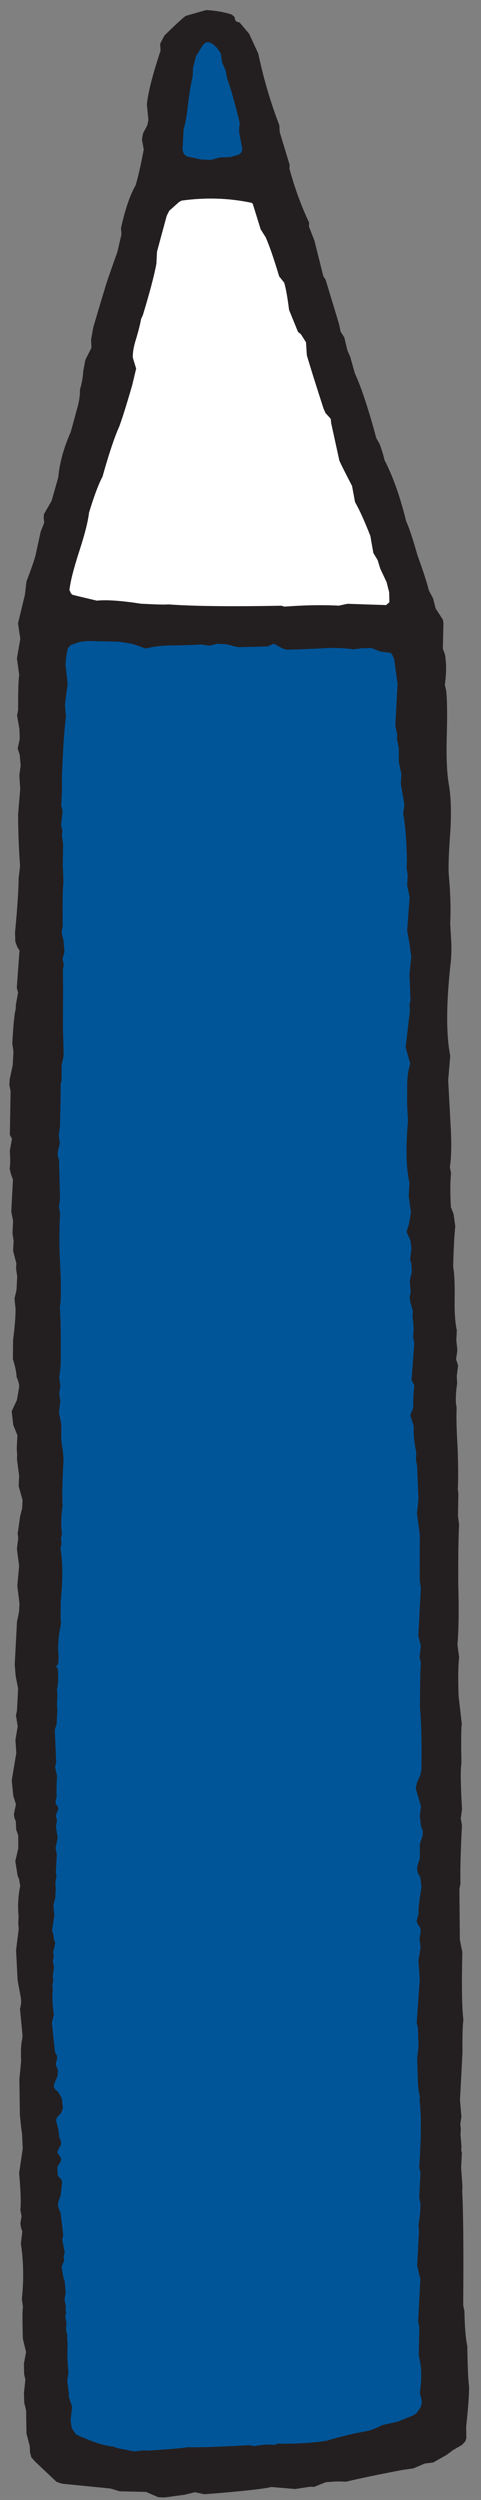
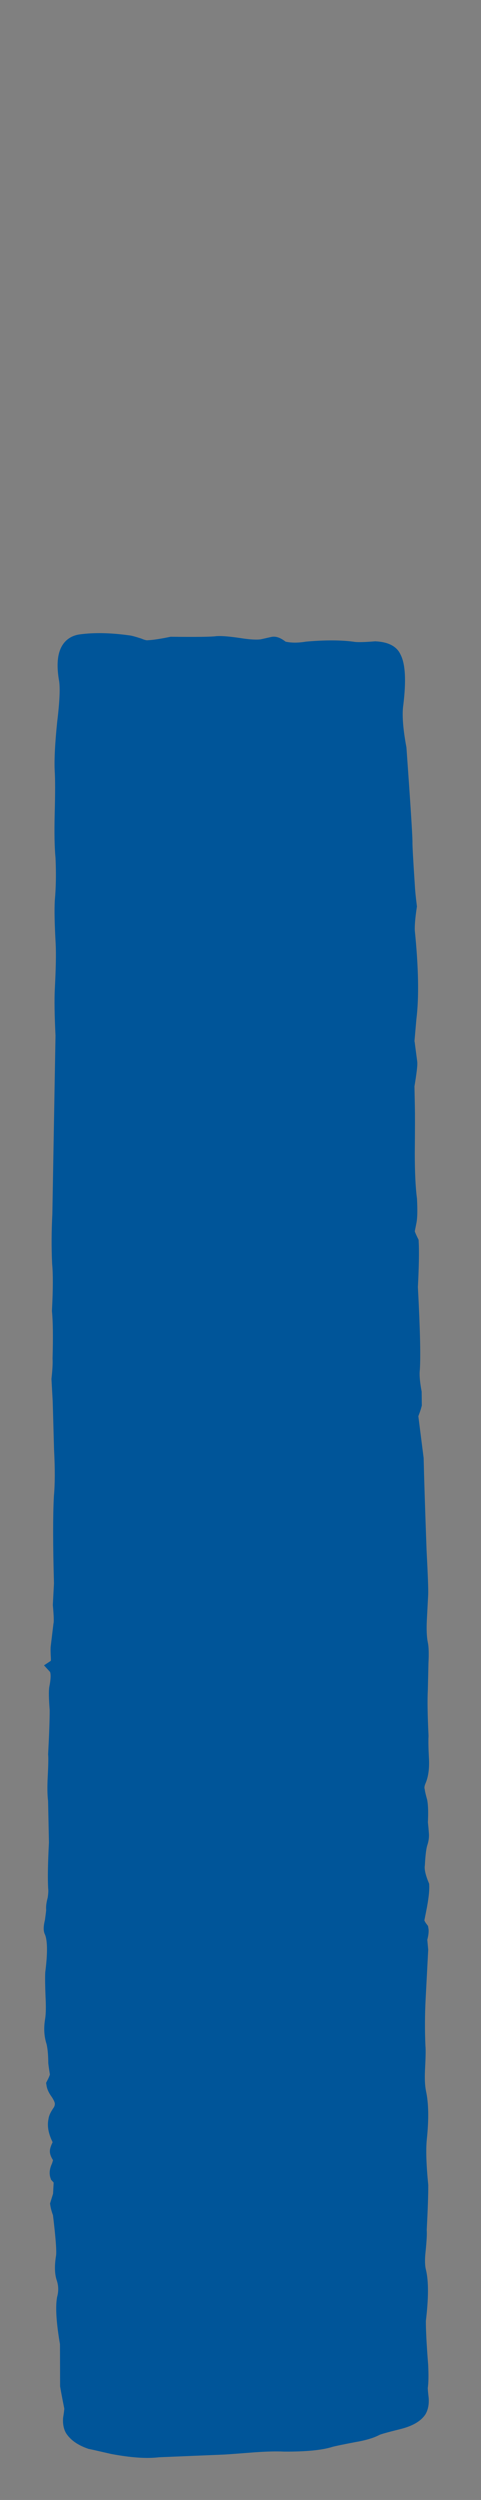
<svg xmlns="http://www.w3.org/2000/svg" width="31px" height="161px" viewBox="0 0 31 161" version="1.1">
  <rect x="0" y="0" width="31" height="161" fill="#808080" stroke="none" />
  <title>blauw potlood</title>
  <desc>Created with Sketch.</desc>
  <defs />
  <g id="Spelletjes" stroke="none" stroke-width="1" fill="none" fill-rule="evenodd">
    <g id="Kleuren" transform="translate(-545, -736)">
      <g id="blauw-potlood" transform="translate(561.176, 817.065) rotate(3) translate(-561.176, -817.065) translate(543.191, 736.12)">
        <path d="M15.188,41.558 C15.82,41.624 16.303,41.624 16.636,41.558 L17.336,41.361 C17.469,41.328 17.669,41.41 17.935,41.608 C18.402,41.706 18.935,41.69 19.534,41.558 C20.7,41.394 21.682,41.345 22.482,41.41 C22.715,41.443 23.198,41.41 23.931,41.312 C24.563,41.312 24.963,41.476 25.13,41.805 C25.429,42.299 25.529,43.286 25.429,44.767 C25.363,45.425 25.479,46.379 25.779,47.629 C26.212,51.117 26.445,53.108 26.478,53.601 C26.478,53.799 26.578,54.737 26.778,56.415 C26.811,56.744 26.878,57.188 26.978,57.747 C26.911,58.438 26.895,58.965 26.928,59.327 C27.294,61.696 27.428,63.572 27.328,64.954 L27.278,66.385 C27.278,66.418 27.361,66.878 27.528,67.767 C27.561,67.898 27.528,68.408 27.428,69.297 L27.528,70.679 C27.561,71.107 27.611,72.094 27.677,73.64 C27.744,74.891 27.844,75.878 27.977,76.602 C28.044,77.26 28.06,77.72 28.027,77.984 L27.927,78.675 C27.961,78.806 28.06,79.02 28.227,79.316 C28.294,79.942 28.327,80.912 28.327,82.228 C28.627,85.058 28.76,86.868 28.727,87.658 C28.727,87.987 28.793,88.431 28.926,88.99 L28.976,89.78 C28.943,89.945 28.876,90.175 28.777,90.471 L29.276,93.235 C29.376,94.551 29.543,96.525 29.776,99.158 C29.942,100.737 30.026,101.675 30.026,101.971 L30.026,103.551 C30.026,104.209 30.075,104.735 30.175,105.13 C30.242,105.36 30.275,105.772 30.275,106.364 L30.325,108.091 C30.325,108.749 30.392,109.737 30.525,111.053 C30.525,111.382 30.558,111.859 30.625,112.484 C30.692,113.076 30.658,113.554 30.525,113.915 C30.425,114.179 30.409,114.409 30.475,114.606 C30.508,114.771 30.575,115.001 30.675,115.297 C30.742,115.594 30.775,116.038 30.775,116.63 C30.808,116.828 30.842,117.058 30.875,117.321 C30.908,117.518 30.892,117.732 30.825,117.963 C30.758,118.226 30.725,118.687 30.725,119.345 C30.692,119.674 30.808,120.118 31.075,120.677 C31.108,121.006 31.075,121.516 30.975,122.207 L30.875,122.898 C30.875,123.063 30.975,123.26 31.175,123.491 C31.208,123.622 31.191,123.836 31.125,124.132 L31.225,124.823 L31.225,127.933 C31.225,128.986 31.275,130.022 31.374,131.042 C31.408,131.24 31.424,131.733 31.424,132.523 C31.424,133.115 31.474,133.609 31.574,134.004 C31.774,134.728 31.841,135.715 31.774,136.965 C31.741,137.656 31.824,138.66 32.024,139.976 C32.057,140.601 32.074,141.555 32.074,142.839 C32.107,143.069 32.107,143.513 32.074,144.171 C32.041,144.731 32.074,145.175 32.174,145.504 C32.374,146.162 32.424,147.215 32.324,148.663 C32.357,149.321 32.457,150.275 32.623,151.525 C32.69,152.183 32.707,152.661 32.673,152.957 C32.673,153.055 32.707,153.302 32.773,153.697 C32.807,153.993 32.773,154.24 32.673,154.437 C32.474,154.766 32.057,155.03 31.424,155.227 C30.558,155.49 30.075,155.655 29.976,155.721 C29.643,155.918 29.176,156.083 28.577,156.214 C27.777,156.412 27.278,156.543 27.078,156.609 C26.478,156.839 25.496,156.987 24.13,157.053 C23.631,157.053 22.981,157.103 22.182,157.201 C21.183,157.333 20.533,157.415 20.234,157.448 L16.037,157.843 C15.304,157.975 14.322,157.958 13.089,157.794 C12.157,157.629 11.674,157.547 11.641,157.547 C11.074,157.382 10.675,157.136 10.441,156.806 C10.342,156.642 10.292,156.428 10.292,156.165 C10.325,155.869 10.342,155.638 10.342,155.474 C10.175,154.816 10.058,154.339 9.992,154.043 C9.925,152.825 9.875,151.92 9.842,151.328 C9.542,150.012 9.426,149.057 9.492,148.465 C9.592,148.005 9.559,147.56 9.392,147.133 C9.259,146.804 9.226,146.343 9.292,145.751 C9.326,145.422 9.209,144.5 8.943,142.987 C8.843,142.756 8.776,142.559 8.743,142.394 L8.893,141.802 L8.893,141.012 C8.926,140.914 8.909,140.831 8.843,140.766 C8.743,140.667 8.676,140.601 8.643,140.568 C8.576,140.404 8.593,140.206 8.693,139.976 C8.76,139.746 8.793,139.565 8.793,139.433 C8.626,139.235 8.543,139.087 8.543,138.989 C8.543,138.923 8.576,138.808 8.643,138.643 C8.71,138.512 8.726,138.396 8.693,138.298 C8.393,137.804 8.277,137.376 8.343,137.014 C8.343,136.883 8.426,136.685 8.593,136.422 C8.693,136.225 8.726,136.027 8.693,135.83 C8.66,135.665 8.56,135.468 8.393,135.238 C8.227,135.04 8.127,134.859 8.093,134.695 C8.227,134.399 8.293,134.185 8.293,134.053 C8.227,133.757 8.177,133.51 8.143,133.313 C8.11,132.753 8.043,132.309 7.944,131.98 C7.777,131.552 7.727,131.075 7.794,130.549 C7.827,130.187 7.81,129.693 7.744,129.068 C7.677,128.344 7.644,127.834 7.644,127.538 C7.744,126.222 7.677,125.333 7.444,124.873 C7.377,124.774 7.377,124.56 7.444,124.231 C7.477,123.836 7.494,123.589 7.494,123.491 C7.461,123.326 7.477,123.096 7.544,122.8 C7.577,122.471 7.577,122.224 7.544,122.059 C7.477,121.434 7.444,120.463 7.444,119.147 L7.244,116.433 C7.177,116.071 7.144,115.577 7.144,114.952 C7.144,114.195 7.128,113.702 7.094,113.471 C7.094,112.221 7.078,111.267 7.044,110.609 C6.944,109.852 6.911,109.375 6.944,109.177 C7.044,108.486 6.994,108.042 6.794,107.845 C6.928,107.746 6.978,107.548 6.944,107.252 C6.911,106.956 6.894,106.742 6.894,106.611 L6.994,105.13 C7.028,104.965 6.994,104.538 6.894,103.847 L6.894,102.465 C6.695,99.997 6.595,98.138 6.595,96.887 C6.628,96.098 6.578,95.078 6.445,93.827 C6.312,92.149 6.228,91.113 6.195,90.718 L6.045,89.336 C6.078,88.743 6.078,88.299 6.045,88.003 C6.012,86.621 5.945,85.601 5.845,84.943 C5.845,83.561 5.795,82.541 5.695,81.883 C5.595,80.863 5.545,79.81 5.545,78.724 L5.146,67.224 C5.013,65.908 4.946,64.921 4.946,64.263 C4.946,62.946 4.913,61.959 4.846,61.301 C4.713,60.084 4.646,59.179 4.646,58.586 C4.68,57.731 4.646,56.793 4.546,55.773 C4.446,55.115 4.38,54.177 4.346,52.96 C4.313,51.644 4.263,50.706 4.197,50.146 C4.13,49.455 4.13,48.435 4.197,47.086 C4.296,45.671 4.28,44.717 4.147,44.224 C3.847,42.809 4.113,42.019 4.946,41.855 C5.812,41.69 6.828,41.657 7.993,41.756 C8.093,41.756 8.327,41.805 8.693,41.904 C8.959,42.003 9.176,42.036 9.342,42.003 C9.675,41.97 10.158,41.871 10.791,41.706 C12.423,41.641 13.406,41.575 13.739,41.509 C14.039,41.476 14.522,41.493 15.188,41.558 L15.188,41.558 Z" id="Layer0_2_MEMBER_0_MEMBER_1_1_STROKES" stroke="#005599" stroke-width="0.99" />
-         <path d="M8.743,15.695 L7.344,23.05 C7.344,23.214 7.377,23.428 7.444,23.691 C7.544,23.954 7.577,24.152 7.544,24.284 C7.511,24.678 7.427,25.156 7.294,25.715 C7.194,26.044 7.044,26.521 6.844,27.146 C6.212,29.746 5.695,31.621 5.296,32.773 C5.196,33.069 5.096,33.546 4.996,34.204 C4.896,34.829 4.779,35.307 4.646,35.636 L4.247,37.363 C4.247,37.495 4.197,37.709 4.097,38.005 C4.03,38.301 4.03,38.515 4.097,38.646 C4.23,38.943 5.129,39.091 6.794,39.091 L9.692,39.189 C10.358,39.189 11.357,39.14 12.69,39.041 C14.621,39.041 15.704,39.025 15.937,38.992 C16.503,38.893 17.519,38.844 18.985,38.844 C20.283,38.811 21.283,38.696 21.982,38.498 C22.448,38.465 23.198,38.449 24.23,38.449 C24.53,38.383 24.68,38.153 24.68,37.758 C24.68,37.429 24.58,37.116 24.38,36.82 C24.08,36.359 23.764,35.701 23.431,34.846 C23.065,33.859 22.781,33.184 22.582,32.822 C22.182,31.671 21.816,30.815 21.482,30.256 C21.316,29.927 20.983,29.005 20.483,27.492 C20.383,27.13 20.017,26.258 19.384,24.876 C18.851,23.79 18.568,22.885 18.535,22.161 C18.502,21.964 18.402,21.766 18.235,21.569 C18.002,21.273 17.869,21.092 17.835,21.026 L17.236,19.792 C17.103,19.068 16.986,18.525 16.886,18.163 C16.853,18.032 16.736,17.851 16.537,17.62 C16.337,17.357 16.22,17.16 16.187,17.028 L15.587,15.449 C15.288,14.988 15.088,14.61 14.988,14.313 C14.721,13.524 14.538,13.096 14.438,13.03 C14.338,12.964 14.122,12.931 13.789,12.931 L13.139,12.931 C11.707,12.701 10.641,12.767 9.942,13.129 C9.542,13.359 9.242,13.738 9.043,14.264 C8.976,14.494 8.876,14.972 8.743,15.695 L8.743,15.695 Z" id="Shape" fill="#FFFFFF" />
-         <path d="M8.743,15.695 C8.876,14.972 8.976,14.494 9.043,14.264 C9.242,13.738 9.542,13.359 9.942,13.129 C10.641,12.767 11.707,12.701 13.139,12.931 L13.789,12.931 C14.122,12.931 14.338,12.964 14.438,13.03 C14.538,13.096 14.721,13.524 14.988,14.313 C15.088,14.61 15.288,14.988 15.587,15.449 L16.187,17.028 C16.22,17.16 16.337,17.357 16.537,17.62 C16.736,17.851 16.853,18.032 16.886,18.163 C16.986,18.525 17.103,19.068 17.236,19.792 L17.835,21.026 C17.869,21.092 18.002,21.273 18.235,21.569 C18.402,21.766 18.502,21.964 18.535,22.161 C18.568,22.885 18.851,23.79 19.384,24.876 C20.017,26.258 20.383,27.13 20.483,27.492 C20.983,29.005 21.316,29.927 21.482,30.256 C21.816,30.815 22.182,31.671 22.582,32.822 C22.781,33.184 23.065,33.859 23.431,34.846 C23.764,35.701 24.08,36.359 24.38,36.82 C24.58,37.116 24.68,37.429 24.68,37.758 C24.68,38.153 24.53,38.383 24.23,38.449 C23.198,38.449 22.448,38.465 21.982,38.498 C21.283,38.696 20.283,38.811 18.985,38.844 C17.519,38.844 16.503,38.893 15.937,38.992 C15.704,39.025 14.621,39.041 12.69,39.041 C11.357,39.14 10.358,39.189 9.692,39.189 L6.794,39.091 C5.129,39.091 4.23,38.943 4.097,38.646 C4.03,38.515 4.03,38.301 4.097,38.005 C4.197,37.709 4.247,37.495 4.247,37.363 L4.646,35.636 C4.779,35.307 4.896,34.829 4.996,34.204 C5.096,33.546 5.196,33.069 5.296,32.773 C5.695,31.621 6.212,29.746 6.844,27.146 C7.044,26.521 7.194,26.044 7.294,25.715 C7.427,25.156 7.511,24.678 7.544,24.284 C7.577,24.152 7.544,23.954 7.444,23.691 C7.377,23.428 7.344,23.214 7.344,23.05 L8.743,15.695 L8.743,15.695 Z" id="Layer0_2_MEMBER_1_MEMBER_1_1_STROKES" stroke="#FFFFFF" stroke-width="0.99" />
-         <path d="M10.042,10.167 C10.508,10.529 11.257,10.546 12.29,10.217 C12.889,10.151 13.273,10.036 13.439,9.871 C13.639,9.674 13.656,9.312 13.489,8.786 C13.489,8.358 13.456,8.045 13.389,7.848 L13.039,6.564 C12.84,5.742 12.573,4.952 12.24,4.195 C11.707,3.011 11.224,2.632 10.791,3.06 C10.525,3.29 10.358,3.685 10.292,4.245 C10.258,4.541 10.225,4.969 10.192,5.528 C10.092,6.054 10.009,6.877 9.942,7.996 C9.709,9.246 9.742,9.97 10.042,10.167 L10.042,10.167 Z" id="Shape" fill="#005599" />
-         <path d="M10.042,10.167 C9.742,9.97 9.709,9.246 9.942,7.996 C10.009,6.877 10.092,6.054 10.192,5.528 C10.225,4.969 10.258,4.541 10.292,4.245 C10.358,3.685 10.525,3.29 10.791,3.06 C11.224,2.632 11.707,3.011 12.24,4.195 C12.573,4.952 12.84,5.742 13.039,6.564 L13.389,7.848 C13.456,8.045 13.489,8.358 13.489,8.786 C13.656,9.312 13.639,9.674 13.439,9.871 C13.273,10.036 12.889,10.151 12.29,10.217 C11.257,10.546 10.508,10.529 10.042,10.167 L10.042,10.167 Z" id="Layer0_2_MEMBER_2_MEMBER_1_1_STROKES" stroke="#005599" stroke-width="0.99" />
        <path d="M15.188,41.558 C14.522,41.493 14.039,41.476 13.739,41.509 C13.406,41.575 12.423,41.641 10.791,41.706 C10.158,41.871 9.675,41.97 9.342,42.003 C9.176,42.036 8.959,42.003 8.693,41.904 C8.327,41.805 8.093,41.756 7.993,41.756 C6.828,41.657 5.812,41.69 4.946,41.855 C4.113,42.019 3.847,42.809 4.147,44.224 C4.28,44.717 4.296,45.671 4.197,47.086 C4.13,48.435 4.13,49.455 4.197,50.146 C4.263,50.706 4.313,51.644 4.346,52.96 C4.38,54.177 4.446,55.115 4.546,55.773 C4.646,56.793 4.68,57.731 4.646,58.586 C4.646,59.179 4.713,60.084 4.846,61.301 C4.913,61.959 4.946,62.946 4.946,64.263 C4.946,64.921 5.013,65.908 5.146,67.224 L5.545,78.724 C5.545,79.81 5.595,80.863 5.695,81.883 C5.795,82.541 5.845,83.561 5.845,84.943 C5.945,85.601 6.012,86.621 6.045,88.003 C6.078,88.299 6.078,88.743 6.045,89.336 L6.195,90.718 C6.228,91.113 6.312,92.149 6.445,93.827 C6.578,95.078 6.628,96.098 6.595,96.887 C6.595,98.138 6.695,99.997 6.894,102.465 L6.894,103.847 C6.994,104.538 7.028,104.965 6.994,105.13 L6.894,106.611 C6.894,106.742 6.911,106.956 6.944,107.252 C6.978,107.548 6.928,107.746 6.794,107.845 C6.994,108.042 7.044,108.486 6.944,109.177 C6.911,109.375 6.944,109.852 7.044,110.609 C7.078,111.267 7.094,112.221 7.094,113.471 C7.128,113.702 7.144,114.195 7.144,114.952 C7.144,115.577 7.177,116.071 7.244,116.433 L7.444,119.147 C7.444,120.463 7.477,121.434 7.544,122.059 C7.577,122.224 7.577,122.471 7.544,122.8 C7.477,123.096 7.461,123.326 7.494,123.491 C7.494,123.589 7.477,123.836 7.444,124.231 C7.377,124.56 7.377,124.774 7.444,124.873 C7.677,125.333 7.744,126.222 7.644,127.538 C7.644,127.834 7.677,128.344 7.744,129.068 C7.81,129.693 7.827,130.187 7.794,130.549 C7.727,131.075 7.777,131.552 7.944,131.98 C8.043,132.309 8.11,132.753 8.143,133.313 C8.177,133.51 8.227,133.757 8.293,134.053 C8.293,134.185 8.227,134.399 8.093,134.695 C8.127,134.859 8.227,135.04 8.393,135.238 C8.56,135.468 8.66,135.665 8.693,135.83 C8.726,136.027 8.693,136.225 8.593,136.422 C8.426,136.685 8.343,136.883 8.343,137.014 C8.277,137.376 8.393,137.804 8.693,138.298 C8.726,138.396 8.71,138.512 8.643,138.643 C8.576,138.808 8.543,138.923 8.543,138.989 C8.543,139.087 8.626,139.235 8.793,139.433 C8.793,139.565 8.76,139.746 8.693,139.976 C8.593,140.206 8.576,140.404 8.643,140.568 C8.676,140.601 8.743,140.667 8.843,140.766 C8.909,140.831 8.926,140.914 8.893,141.012 L8.893,141.802 L8.743,142.394 C8.776,142.559 8.843,142.756 8.943,142.987 C9.209,144.5 9.326,145.422 9.292,145.751 C9.226,146.343 9.259,146.804 9.392,147.133 C9.559,147.56 9.592,148.005 9.492,148.465 C9.426,149.057 9.542,150.012 9.842,151.328 C9.875,151.92 9.925,152.825 9.992,154.043 C10.058,154.339 10.175,154.816 10.342,155.474 C10.342,155.638 10.325,155.869 10.292,156.165 C10.292,156.428 10.342,156.642 10.441,156.806 C10.675,157.136 11.074,157.382 11.641,157.547 C11.674,157.547 12.157,157.629 13.089,157.794 C14.322,157.958 15.304,157.975 16.037,157.843 L20.234,157.448 C20.533,157.415 21.183,157.333 22.182,157.201 C22.981,157.103 23.631,157.053 24.13,157.053 C25.496,156.987 26.478,156.839 27.078,156.609 C27.278,156.543 27.777,156.412 28.577,156.214 C29.176,156.083 29.643,155.918 29.976,155.721 C30.075,155.655 30.558,155.49 31.424,155.227 C32.057,155.03 32.474,154.766 32.673,154.437 C32.773,154.24 32.807,153.993 32.773,153.697 C32.707,153.302 32.673,153.055 32.673,152.957 C32.707,152.661 32.69,152.183 32.623,151.525 C32.457,150.275 32.357,149.321 32.324,148.663 C32.424,147.215 32.374,146.162 32.174,145.504 C32.074,145.175 32.041,144.731 32.074,144.171 C32.107,143.513 32.107,143.069 32.074,142.839 C32.074,141.555 32.057,140.601 32.024,139.976 C31.824,138.66 31.741,137.656 31.774,136.965 C31.841,135.715 31.774,134.728 31.574,134.004 C31.474,133.609 31.424,133.115 31.424,132.523 C31.424,131.733 31.408,131.24 31.374,131.042 C31.275,130.022 31.225,128.986 31.225,127.933 L31.225,124.823 L31.125,124.132 C31.191,123.836 31.208,123.622 31.175,123.491 C30.975,123.26 30.875,123.063 30.875,122.898 L30.975,122.207 C31.075,121.516 31.108,121.006 31.075,120.677 C30.808,120.118 30.692,119.674 30.725,119.345 C30.725,118.687 30.758,118.226 30.825,117.963 C30.892,117.732 30.908,117.518 30.875,117.321 C30.842,117.058 30.808,116.828 30.775,116.63 C30.775,116.038 30.742,115.594 30.675,115.297 C30.575,115.001 30.508,114.771 30.475,114.606 C30.409,114.409 30.425,114.179 30.525,113.915 C30.658,113.554 30.692,113.076 30.625,112.484 C30.558,111.859 30.525,111.382 30.525,111.053 C30.392,109.737 30.325,108.749 30.325,108.091 L30.275,106.364 C30.275,105.772 30.242,105.36 30.175,105.13 C30.075,104.735 30.026,104.209 30.026,103.551 L30.026,101.971 C30.026,101.675 29.942,100.737 29.776,99.158 C29.543,96.525 29.376,94.551 29.276,93.235 L28.777,90.471 C28.876,90.175 28.943,89.945 28.976,89.78 L28.926,88.99 C28.793,88.431 28.727,87.987 28.727,87.658 C28.76,86.868 28.627,85.058 28.327,82.228 C28.327,80.912 28.294,79.942 28.227,79.316 C28.06,79.02 27.961,78.806 27.927,78.675 L28.027,77.984 C28.06,77.72 28.044,77.26 27.977,76.602 C27.844,75.878 27.744,74.891 27.677,73.64 C27.611,72.094 27.561,71.107 27.528,70.679 L27.428,69.297 C27.528,68.408 27.561,67.898 27.528,67.767 C27.361,66.878 27.278,66.418 27.278,66.385 L27.328,64.954 C27.428,63.572 27.294,61.696 26.928,59.327 C26.895,58.965 26.911,58.438 26.978,57.747 C26.878,57.188 26.811,56.744 26.778,56.415 C26.578,54.737 26.478,53.799 26.478,53.601 C26.445,53.108 26.212,51.117 25.779,47.629 C25.479,46.379 25.363,45.425 25.429,44.767 C25.529,43.286 25.429,42.299 25.13,41.805 C24.963,41.476 24.563,41.312 23.931,41.312 C23.198,41.41 22.715,41.443 22.482,41.41 C21.682,41.345 20.7,41.394 19.534,41.558 C18.935,41.69 18.402,41.706 17.935,41.608 C17.669,41.41 17.469,41.328 17.336,41.361 L16.636,41.558 C16.303,41.624 15.82,41.624 15.188,41.558 L15.188,41.558 Z" id="Shape" fill="#005599" />
-         <path d="M9.592,1.234 C9.359,1.431 8.926,1.876 8.293,2.567 L8.043,3.109 L8.093,3.554 C7.66,5.133 7.427,6.301 7.394,7.058 L7.544,8.045 L7.494,8.391 L7.244,8.934 L7.194,9.328 L7.344,9.97 C7.211,10.957 7.078,11.73 6.944,12.29 C6.611,12.948 6.345,13.886 6.145,15.103 L6.195,15.498 L5.995,16.633 C5.562,18.081 5.329,18.904 5.296,19.101 C5.162,19.628 4.963,20.45 4.696,21.569 L4.596,22.359 L4.646,22.902 L4.296,23.691 L4.197,24.432 C4.197,24.826 4.147,25.221 4.047,25.616 C4.08,26.011 4.03,26.472 3.897,26.998 C3.83,27.327 3.73,27.788 3.597,28.38 C3.197,29.433 2.981,30.42 2.948,31.342 L2.598,32.872 L2.148,33.76 L2.148,34.007 L2.198,34.303 L1.998,34.895 L1.749,36.425 C1.682,36.754 1.515,37.33 1.249,38.153 L1.199,38.992 L0.849,40.867 L1.049,41.855 C0.949,42.677 0.899,43.105 0.899,43.138 L1.099,44.174 C1.066,44.503 1.082,45.26 1.149,46.445 L1.099,46.79 L1.299,47.679 L1.349,48.32 L1.249,48.913 L1.399,49.307 L1.499,49.998 L1.449,50.591 C1.449,50.689 1.482,50.986 1.549,51.479 L1.499,53.157 C1.565,54.309 1.665,55.411 1.799,56.464 L1.749,57.254 C1.782,58.044 1.765,59.212 1.699,60.758 L1.749,61.35 L1.898,61.696 L2.048,61.893 L1.998,64.312 L2.098,64.608 L1.998,65.398 L1.998,65.694 C1.932,65.99 1.898,66.73 1.898,67.915 L1.998,68.408 L1.998,69.297 L1.848,70.235 L1.848,70.58 L1.948,70.975 L2.048,73.788 L2.198,74.035 L2.098,74.825 C2.165,75.351 2.182,75.73 2.148,75.96 L2.248,76.306 L2.398,76.651 L2.398,78.724 L2.548,79.316 L2.548,80.106 L2.648,80.6 L2.648,81.241 L2.898,82.031 L2.898,82.376 L2.998,82.87 L2.998,83.758 L2.898,84.301 L2.998,84.943 C3.031,85.404 3.014,86.078 2.948,86.967 L2.998,88.201 C3.164,88.628 3.264,89.007 3.297,89.336 C3.431,89.599 3.497,89.813 3.497,89.977 L3.397,90.816 L3.097,91.557 L3.247,92.445 L3.547,93.087 L3.547,93.926 L3.597,94.37 L3.597,94.617 L3.797,95.703 L3.797,96.344 L4.097,97.233 L4.097,97.776 L3.997,98.269 L3.897,99.405 L3.947,99.701 L3.897,100.392 L4.097,101.478 L4.047,102.761 L4.247,103.896 L4.247,104.439 L4.147,105.081 L4.147,107.845 L4.247,108.585 L4.446,109.375 L4.446,110.806 L4.396,111.102 L4.546,111.793 L4.446,112.682 L4.546,113.521 L4.346,115.297 L4.496,116.285 L4.696,116.828 L4.596,117.469 L4.646,117.716 L4.746,117.913 L4.796,118.456 L4.946,118.802 L4.996,119.641 L4.846,120.48 L5.046,121.418 L5.146,121.615 L5.246,122.059 C5.146,122.717 5.146,123.376 5.246,124.034 L5.246,124.478 L5.296,124.823 L5.196,126.205 L5.396,128.13 L5.645,129.167 C5.712,129.43 5.712,129.693 5.645,129.956 L5.895,131.635 L5.895,131.881 C5.829,132.177 5.829,132.655 5.895,133.313 L5.845,134.497 L5.995,136.768 C6.095,137.459 6.162,137.853 6.195,137.952 L6.295,138.939 L6.145,140.519 C6.312,141.736 6.378,142.526 6.345,142.888 L6.445,143.283 L6.395,143.776 L6.445,144.023 L6.545,144.27 L6.495,145.06 C6.728,146.211 6.811,147.396 6.745,148.613 L6.844,149.156 C6.811,149.288 6.844,149.962 6.944,151.18 L7.194,152.019 L7.094,152.759 L7.144,153.45 L7.244,153.796 L7.194,154.635 L7.244,155.276 L7.394,155.77 L7.494,157.251 L7.744,158.04 L7.794,158.485 L7.894,158.781 L8.143,159.028 L9.592,160.261 L9.942,160.36 L13.089,160.508 L13.689,160.656 L15.387,160.607 L16.187,160.903 L16.586,160.903 L17.885,160.656 L18.535,160.459 L19.134,160.558 C19.701,160.492 20.533,160.377 21.632,160.212 C22.665,160.048 23.264,159.932 23.431,159.867 L24.98,159.916 L25.929,159.719 L26.179,159.719 L26.928,159.373 L27.328,159.324 C27.528,159.291 27.827,159.274 28.227,159.274 C28.993,159.044 30.175,158.731 31.774,158.337 L32.524,158.188 L33.223,157.843 L33.772,157.744 L34.622,157.201 L34.972,156.905 L35.571,156.51 L35.771,156.264 L35.821,156.066 L35.771,155.326 C35.837,154.141 35.854,153.269 35.821,152.71 C35.754,152.447 35.671,151.591 35.571,150.143 C35.438,149.65 35.338,148.909 35.271,147.922 L35.171,147.527 C35.005,143.842 34.855,141.407 34.722,140.223 L34.722,139.877 L34.572,138.693 L34.572,137.755 L34.522,137.557 L34.522,137.311 L34.422,136.57 L34.422,136.225 L34.372,135.879 L34.422,135.435 L34.272,134.349 L34.272,131.289 C34.205,130.203 34.189,129.496 34.222,129.167 C34.089,128.476 33.989,127.028 33.922,124.823 L33.723,124.034 L33.523,120.776 L33.573,120.431 C33.506,119.608 33.473,118.358 33.473,116.679 L33.373,116.235 L33.423,115.643 C33.256,114.129 33.19,113.175 33.223,112.78 L33.223,112.583 C33.123,111.168 33.09,110.362 33.123,110.164 L32.823,108.387 C32.723,107.269 32.69,106.43 32.723,105.87 C32.623,105.344 32.573,105.064 32.573,105.031 C32.607,104.176 32.557,102.892 32.424,101.181 C32.324,99.47 32.274,98.187 32.274,97.332 L32.174,96.789 L32.124,95.357 L32.074,95.061 C32.074,94.469 32.024,93.597 31.924,92.445 C31.791,91.261 31.724,90.389 31.724,89.829 C31.624,89.467 31.608,88.941 31.674,88.25 L31.624,87.806 L31.674,87.115 L31.524,86.72 L31.574,86.128 L31.474,85.486 L31.474,84.844 C31.341,84.384 31.258,83.709 31.225,82.821 C31.191,81.866 31.125,81.192 31.025,80.797 C30.991,79.612 30.991,78.741 31.025,78.181 L30.875,77.391 L30.675,76.947 C30.575,75.96 30.542,75.236 30.575,74.776 L30.475,74.381 C30.542,73.723 30.508,72.801 30.375,71.617 L30.075,68.803 L30.125,67.224 C29.792,65.908 29.692,63.983 29.826,61.449 C29.859,61.087 29.859,60.627 29.826,60.067 C29.726,59.179 29.676,58.718 29.676,58.685 C29.676,57.797 29.593,56.777 29.426,55.625 C29.359,55.099 29.343,54.128 29.376,52.713 C29.376,51.496 29.293,50.525 29.126,49.801 C28.96,49.077 28.86,48.074 28.827,46.79 C28.793,45.31 28.727,44.289 28.627,43.73 L28.527,43.385 C28.593,42.628 28.56,41.97 28.427,41.41 L28.277,41.065 L28.227,39.387 L28.177,39.189 L27.677,38.498 L27.478,37.857 L27.178,37.363 C27.045,36.902 26.762,36.162 26.329,35.142 C25.995,34.155 25.712,33.431 25.479,32.97 C25.013,31.424 24.48,30.141 23.881,29.121 C23.847,28.956 23.731,28.627 23.531,28.133 L23.281,27.739 C22.682,25.896 22.149,24.53 21.682,23.642 L21.333,22.605 L21.133,22.211 L20.883,21.371 L20.633,21.026 L20.483,20.483 L19.484,17.719 L19.334,17.522 L18.635,15.251 L18.235,14.363 L18.235,14.116 C17.669,13.063 17.186,11.928 16.786,10.71 L16.786,10.464 L16.037,8.391 L15.987,7.946 C15.354,6.532 14.821,5.018 14.388,3.406 L13.739,2.172 L13.089,1.481 L12.889,1.431 L12.79,1.333 L12.74,1.135 L12.54,0.987 C12.04,0.856 11.491,0.79 10.891,0.79 L9.592,1.234 L9.592,1.234 Z M11.241,2.863 L11.441,2.961 L11.74,3.208 L11.99,3.554 L12.09,4.097 L12.34,4.59 L12.49,5.182 C12.656,5.512 12.973,6.433 13.439,7.946 C13.406,8.177 13.406,8.391 13.439,8.588 L13.689,9.625 L13.639,9.822 L13.489,9.97 L12.939,10.167 L12.29,10.217 L11.69,10.414 L11.041,10.414 L10.142,10.266 L9.942,10.118 L9.842,9.871 L9.842,8.539 C9.942,8.144 10.009,7.584 10.042,6.861 C10.108,6.038 10.175,5.462 10.242,5.133 L10.242,4.541 L10.392,3.8 L10.791,3.06 L10.991,2.863 L11.241,2.863 L11.241,2.863 Z M8.543,17.275 L8.543,16.485 L9.043,14.165 L9.193,13.82 L9.792,13.228 L9.942,13.129 C11.474,12.833 12.973,12.8 14.438,13.03 L14.538,13.08 L15.138,14.708 L15.487,15.202 C15.754,15.728 16.087,16.551 16.487,17.67 L16.836,18.065 C16.97,18.459 17.103,19.035 17.236,19.792 L17.885,21.174 L18.085,21.322 L18.435,21.816 L18.535,22.655 C18.801,23.412 19.218,24.53 19.784,26.011 L19.934,26.307 L20.283,26.653 L20.333,26.949 L20.983,29.318 C21.116,29.581 21.416,30.108 21.882,30.897 L22.132,31.934 C22.432,32.395 22.798,33.102 23.231,34.056 L23.481,35.142 L23.781,35.586 L23.98,36.129 L24.43,36.968 L24.63,37.61 L24.68,38.252 L24.48,38.449 L21.982,38.498 L21.433,38.646 C20.367,38.646 19.201,38.729 17.935,38.893 L17.736,38.844 C14.505,39.074 12.073,39.173 10.441,39.14 C10.275,39.173 9.692,39.189 8.693,39.189 C7.427,39.058 6.478,39.041 5.845,39.14 C5.113,39.008 4.58,38.91 4.247,38.844 L4.147,38.745 L4.047,38.548 C4.08,37.988 4.247,37.149 4.546,36.03 C4.846,34.912 5.013,34.073 5.046,33.513 C5.312,32.427 5.562,31.638 5.795,31.144 L5.895,30.7 C6.195,29.417 6.461,28.479 6.695,27.887 C6.861,27.36 7.094,26.455 7.394,25.172 L7.594,24.086 L7.344,23.395 C7.311,23.066 7.361,22.655 7.494,22.161 C7.627,21.602 7.71,21.174 7.744,20.878 L7.844,20.631 C8.21,19.15 8.443,18.032 8.543,17.275 L8.543,17.275 Z M20.383,41.46 C21.216,41.361 21.932,41.345 22.532,41.41 L23.031,41.312 L23.681,41.262 L24.28,41.46 L24.93,41.509 L25.03,41.608 L25.179,41.904 L25.479,43.483 L25.479,46.198 L25.629,46.741 L25.629,47.037 L25.779,47.629 L25.829,48.518 L26.029,49.258 L26.029,49.9 L26.329,51.232 L26.279,51.825 C26.445,52.45 26.578,53.437 26.678,54.786 L26.678,55.23 L26.778,55.773 L26.778,56.415 L26.978,57.155 L26.928,59.327 C26.995,59.524 27.111,60.067 27.278,60.956 L27.228,62.14 L27.378,63.769 L27.328,64.114 L27.378,64.411 C27.344,64.937 27.294,65.743 27.228,66.829 L27.578,67.866 C27.444,68.359 27.411,68.968 27.478,69.692 C27.478,70.12 27.528,70.728 27.627,71.518 C27.561,73.262 27.661,74.595 27.927,75.516 L27.927,76.404 L28.127,77.441 L28.027,78.23 L27.927,78.576 L27.927,78.724 L28.177,79.218 L28.277,79.711 L28.227,80.501 L28.327,80.698 L28.377,81.241 L28.277,81.834 L28.377,82.574 L28.327,82.87 L28.377,83.166 L28.577,83.758 L28.577,84.153 C28.677,84.614 28.71,85.025 28.677,85.387 L28.777,85.831 L28.727,88.201 L28.926,88.546 C28.893,88.875 28.893,89.352 28.926,89.977 L28.777,90.422 L28.777,90.52 L29.026,91.162 C29.026,91.688 29.11,92.248 29.276,92.84 L29.276,93.284 L29.376,93.729 L29.576,95.851 L29.526,96.789 L29.776,98.072 L29.926,101.033 L30.026,101.527 L30.026,104.636 L30.225,105.278 L30.175,106.018 L30.275,106.315 C30.275,106.973 30.309,107.96 30.375,109.276 C30.508,110.131 30.608,111.448 30.675,113.224 L30.625,113.57 L30.425,114.113 L30.375,114.458 L30.775,115.594 L30.725,116.235 L30.775,116.433 L30.825,116.828 L30.975,117.173 L30.975,117.469 L30.825,118.012 L30.875,118.95 L30.775,119.295 L30.725,119.591 L30.775,119.838 L30.975,120.184 L31.075,120.776 C30.975,121.697 30.941,122.273 30.975,122.504 L30.875,122.997 L30.975,123.195 L31.125,123.392 L31.175,123.589 L31.125,124.132 L31.225,124.675 L31.125,125.514 L31.275,126.699 L31.225,129.512 L31.324,129.858 L31.424,131.092 L31.374,131.733 C31.374,131.766 31.408,132.194 31.474,133.017 C31.508,133.51 31.574,133.921 31.674,134.25 L31.674,134.497 C31.841,135.451 31.907,136.899 31.874,138.841 L31.974,139.137 L31.974,140.766 L32.074,141.111 C32.107,141.44 32.091,141.901 32.024,142.493 L32.074,142.937 L32.074,145.158 L32.324,145.997 L32.324,148.761 L32.424,149.107 L32.474,150.884 L32.623,151.476 C32.723,152.002 32.74,152.611 32.673,153.302 L32.823,153.796 L32.823,154.043 L32.773,154.24 L32.524,154.635 L32.324,154.783 L31.374,155.227 L30.325,155.523 C30.026,155.721 29.692,155.869 29.326,155.967 C28.593,156.132 27.761,156.379 26.828,156.708 C25.862,156.905 24.83,157.02 23.731,157.053 L23.481,157.152 C23.148,157.119 22.715,157.168 22.182,157.3 L21.882,157.251 C20.084,157.448 18.751,157.563 17.885,157.596 C17.619,157.662 16.786,157.777 15.387,157.942 L15.088,157.942 L14.488,158.04 L13.439,157.892 L13.089,157.794 C12.59,157.794 11.79,157.58 10.691,157.152 L10.392,156.757 L10.292,156.264 L10.342,155.375 L10.092,154.734 L10.092,154.536 L9.942,153.746 L9.992,153.203 C9.892,152.578 9.842,151.953 9.842,151.328 L9.792,151.032 L9.792,150.785 L9.692,150.489 L9.692,149.995 L9.592,149.6 L9.642,149.354 L9.592,149.156 L9.592,148.909 L9.492,148.515 L9.542,148.07 L9.442,147.33 L9.342,147.083 L9.193,146.392 L9.342,145.997 L9.292,145.751 L9.342,145.454 L9.143,144.665 L9.193,144.369 L8.943,142.937 L8.793,142.641 L8.743,142.345 L8.893,141.802 L8.943,140.963 L8.893,140.815 L8.643,140.568 L8.593,140.124 L8.593,139.976 L8.743,139.729 L8.793,139.581 L8.793,139.433 L8.543,139.087 L8.543,138.989 L8.743,138.544 L8.743,138.396 L8.593,138.051 L8.543,137.656 L8.343,137.014 L8.393,136.817 L8.643,136.521 L8.743,136.225 L8.643,135.583 L8.393,135.188 L8.193,135.04 L8.093,134.892 L8.093,134.695 L8.293,134.152 L8.293,133.757 L8.143,133.461 L8.143,133.313 L8.193,133.115 L8.193,132.868 L8.043,132.622 L7.744,130.746 L7.844,130.203 C7.71,129.545 7.66,129.035 7.694,128.673 L7.644,128.278 L7.694,128.081 L7.644,127.735 L7.694,127.192 L7.594,126.748 L7.644,126.501 L7.594,126.205 L7.694,125.613 L7.594,125.366 L7.544,125.07 L7.444,124.823 L7.544,123.836 L7.444,123.195 L7.544,122.701 L7.544,122.109 L7.494,121.714 L7.544,121.319 L7.494,121.072 L7.494,119.888 L7.394,119.493 L7.494,118.851 L7.344,118.111 L7.394,117.716 L7.294,117.42 L7.444,116.976 L7.394,116.828 L7.244,116.63 L7.244,116.433 L7.294,116.186 C7.261,116.054 7.244,115.61 7.244,114.853 L7.094,114.31 L7.144,113.965 L6.944,111.892 L7.044,111.546 L7.044,110.609 C7.011,110.51 6.994,110.181 6.994,109.621 L6.944,109.276 C7.011,109.013 7.011,108.601 6.944,108.042 L6.894,107.894 L6.794,107.845 L6.844,107.795 L6.944,107.647 L6.944,107.154 C6.844,106.528 6.861,105.821 6.994,105.031 L6.944,104.784 L6.894,103.6 C6.961,102.185 6.894,101.05 6.695,100.194 C6.761,99.997 6.761,99.799 6.695,99.602 L6.745,99.256 C6.645,98.73 6.628,98.138 6.695,97.48 C6.628,97.019 6.595,95.999 6.595,94.42 L6.495,93.778 C6.395,93.449 6.345,92.955 6.345,92.297 L6.145,91.458 L6.195,90.718 L6.095,90.274 L6.145,89.78 L6.045,89.237 L6.095,88.447 C6.028,86.769 5.945,85.519 5.845,84.696 C5.912,84.301 5.862,83.298 5.695,81.685 C5.595,80.698 5.545,79.695 5.545,78.675 L5.446,78.23 L5.496,77.786 L5.296,75.22 L5.196,74.973 L5.196,74.677 L5.296,74.183 L5.196,73.64 L5.246,73.097 C5.212,71.88 5.179,70.959 5.146,70.333 L5.196,70.087 L5.146,69.149 L5.246,68.507 L5.096,66.632 C4.996,64.394 4.929,63.177 4.896,62.979 L4.946,62.683 L4.846,62.288 L4.946,61.844 L4.846,61.104 L4.696,60.61 L4.746,60.166 C4.646,58.586 4.613,57.682 4.646,57.451 C4.613,56.958 4.58,56.579 4.546,56.316 L4.496,54.934 L4.396,54.391 L4.396,53.996 L4.296,53.7 C4.33,53.272 4.346,52.943 4.346,52.713 L4.247,52.466 C4.247,51.545 4.23,51.002 4.197,50.837 C4.163,48.995 4.18,47.613 4.247,46.692 L4.147,45.951 L4.247,44.569 L4.047,43.385 C4.047,42.924 4.08,42.562 4.147,42.299 L4.296,42.101 L4.746,41.904 C5.046,41.805 5.362,41.756 5.695,41.756 L7.444,41.706 L8.293,41.805 L9.143,42.052 L9.342,42.003 C9.775,41.871 10.342,41.789 11.041,41.756 C11.907,41.69 12.473,41.641 12.74,41.608 L13.239,41.657 L13.739,41.509 L14.338,41.509 L15.088,41.657 L16.986,41.509 L17.386,41.312 L17.885,41.558 L18.185,41.657 C18.685,41.624 19.418,41.558 20.383,41.46 L20.383,41.46 Z" id="Shape" fill="#231F20" />
      </g>
    </g>
  </g>
</svg>